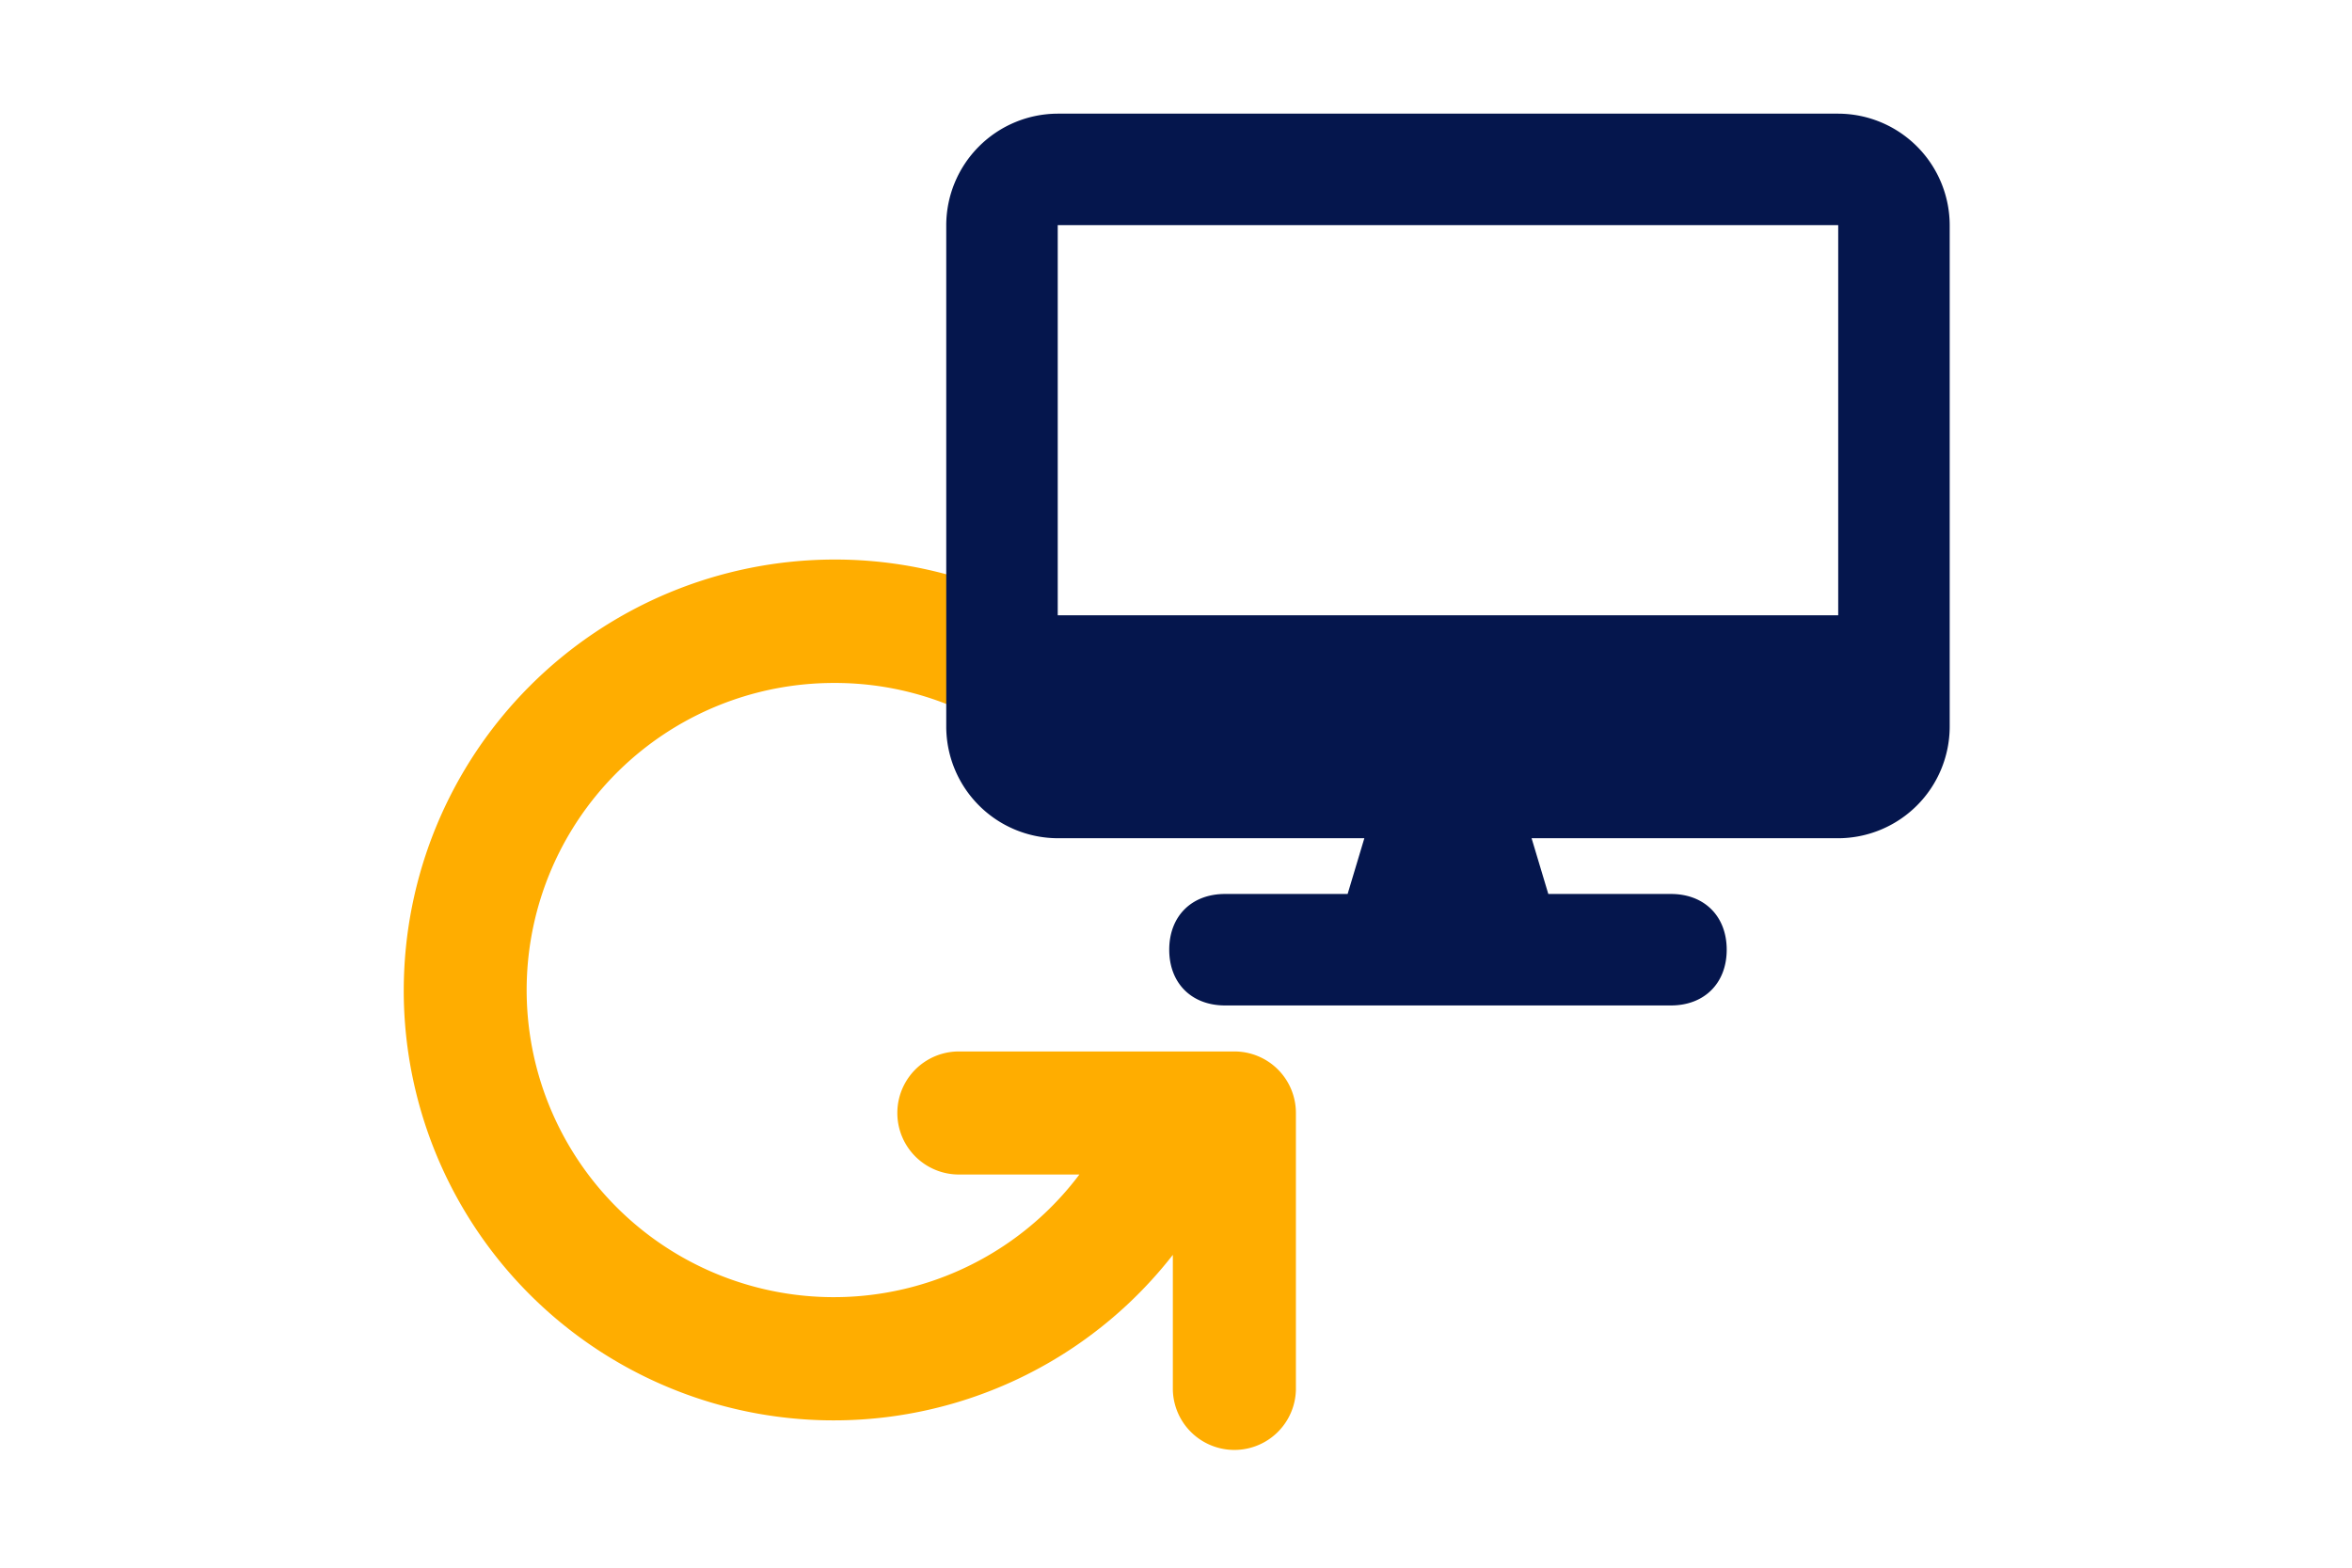
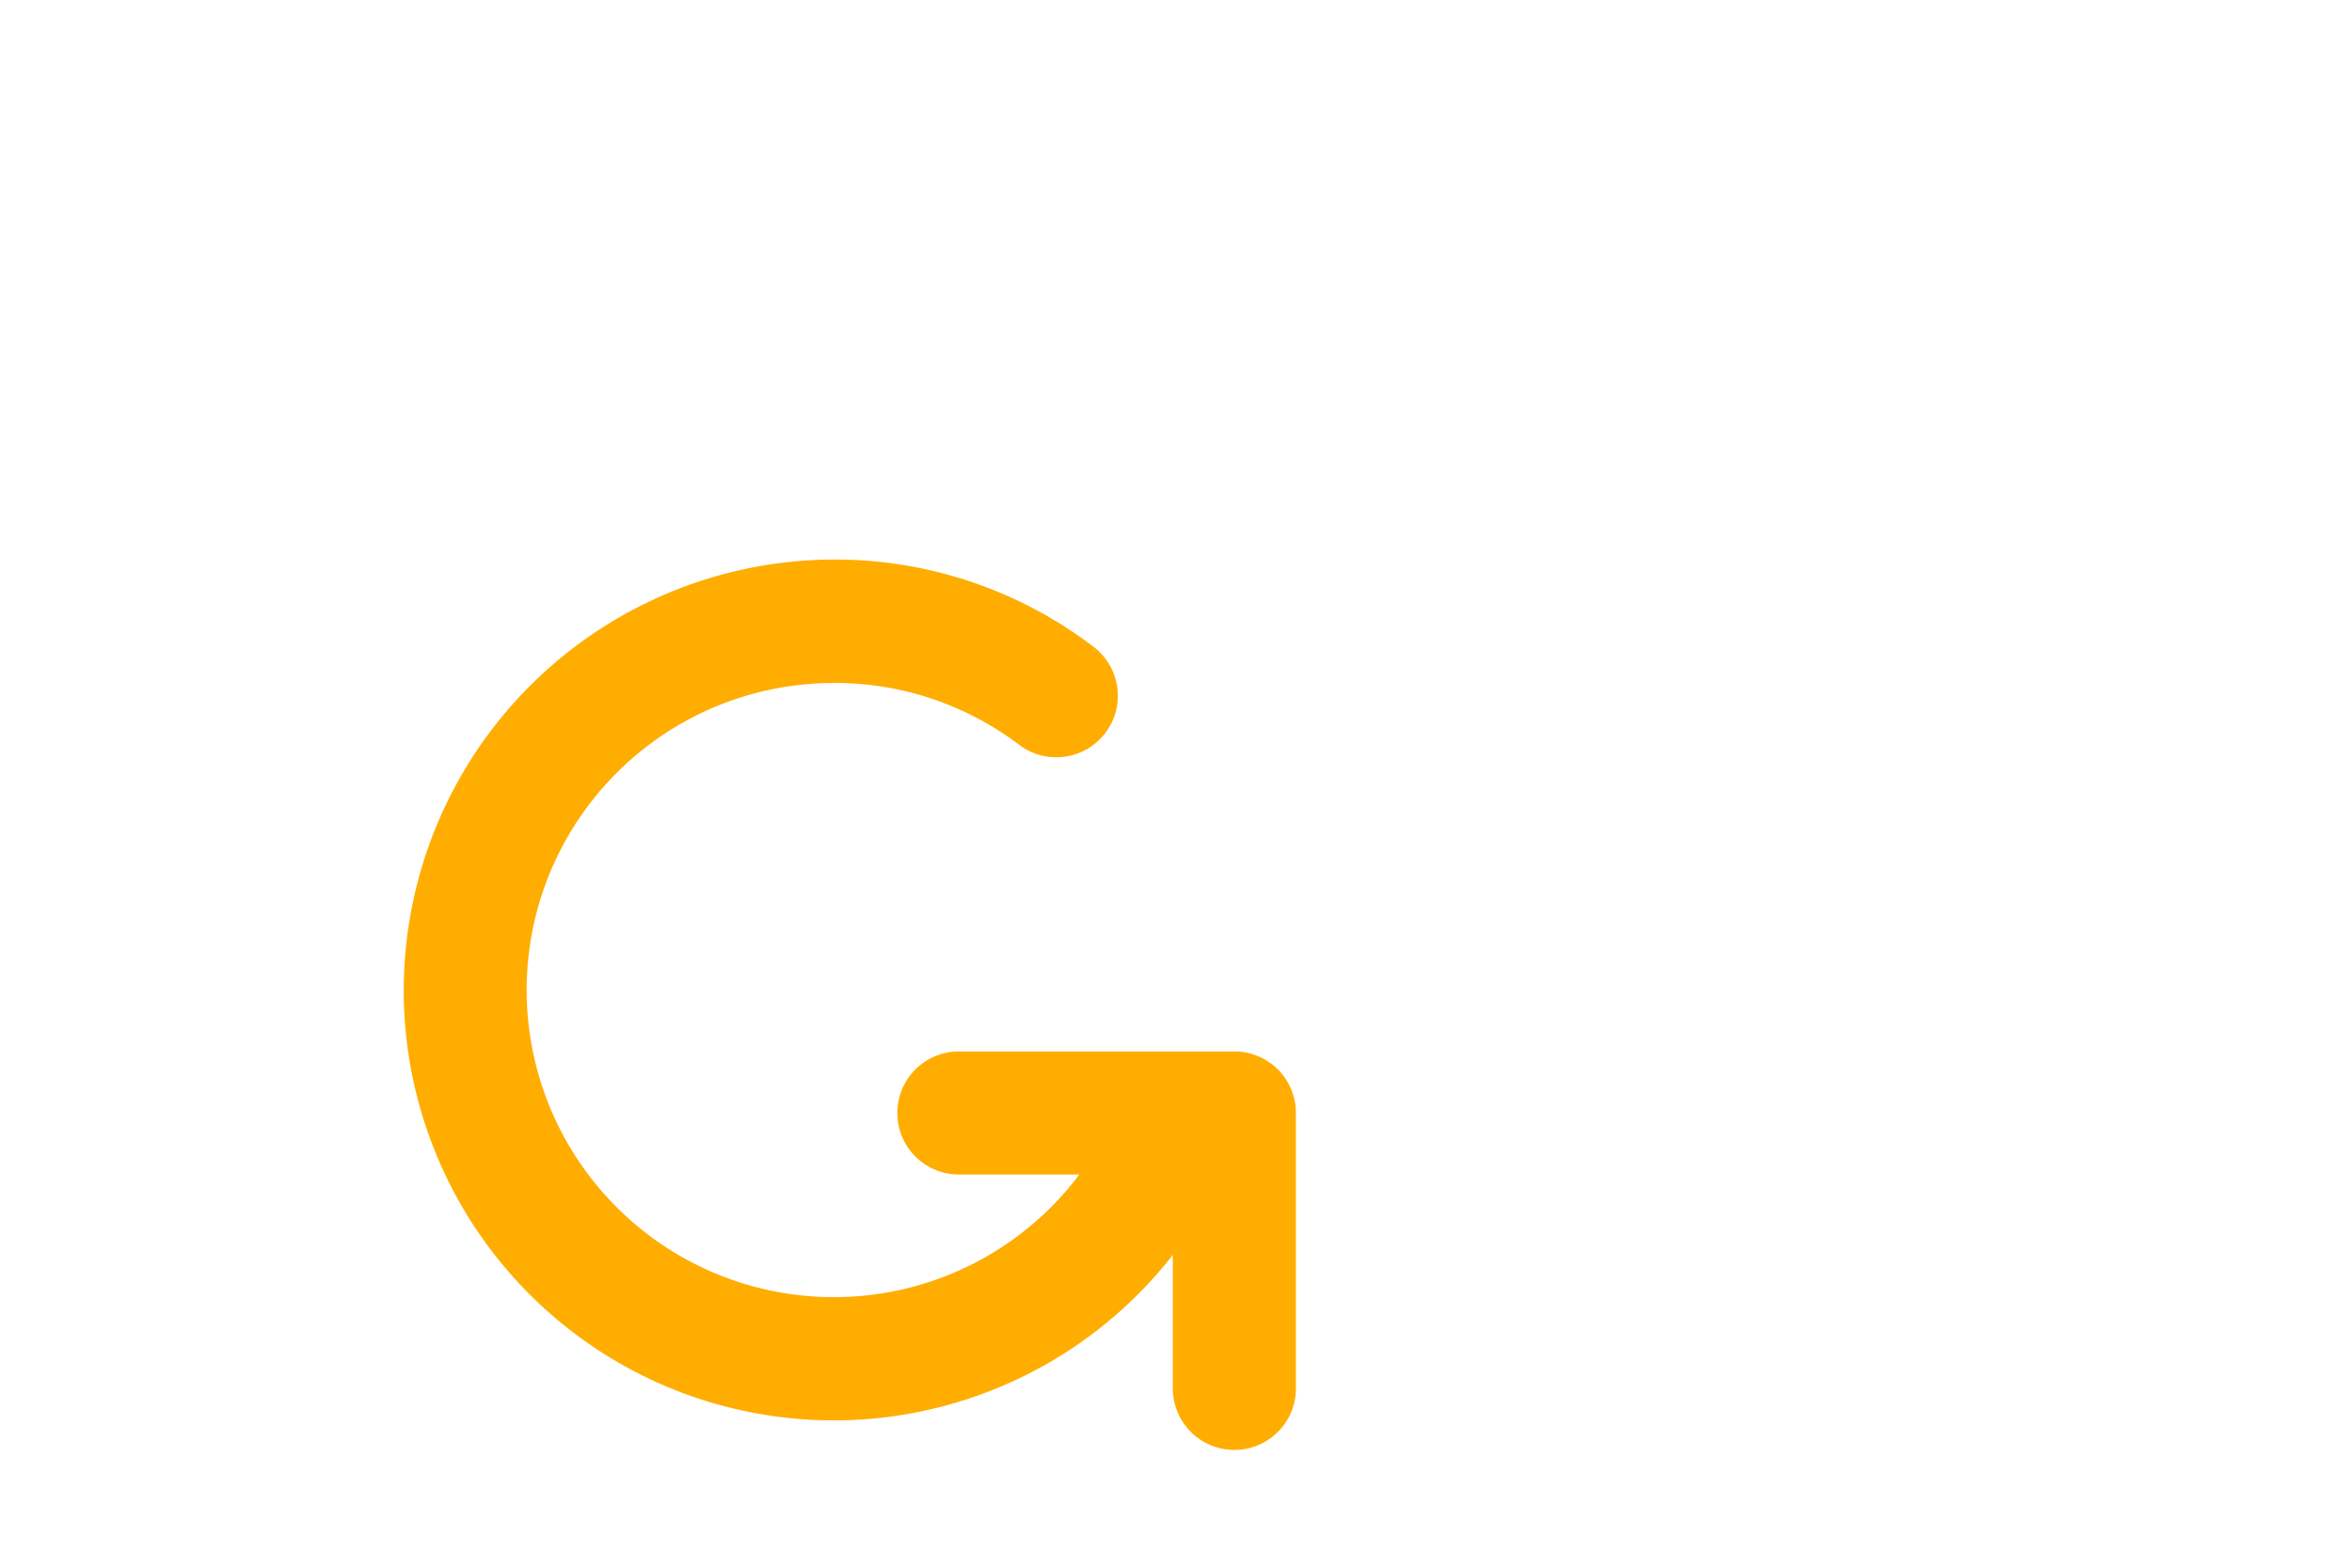
<svg xmlns="http://www.w3.org/2000/svg" width="600" height="400" viewBox="0 0 600 400">
  <g id="Gruppe_248" data-name="Gruppe 248" transform="translate(-974 -5987)">
    <g id="Gruppe_90" data-name="Gruppe 90" transform="translate(600 3939)">
      <rect id="Rechteck_10" data-name="Rechteck 10" width="600" height="400" transform="translate(374 2048)" fill="#fff" />
    </g>
    <g id="Gruppe_135" data-name="Gruppe 135" transform="translate(-396.09 1231.198)">
      <path id="LH-arrow-rotate-left-solid" d="M227.589,117.718A109.983,109.983,0,0,1,117.767,227.54a108.711,108.711,0,0,1-65.824-22.023A15.7,15.7,0,1,1,70.778,180.4a77.691,77.691,0,0,0,47.038,15.647A78.356,78.356,0,1,0,55.23,70.631h31.1a15.7,15.7,0,0,1,0,31.392H15.7A15.679,15.679,0,0,1,0,86.327V15.7a15.7,15.7,0,0,1,31.392,0V50.128a109.7,109.7,0,0,1,196.2,67.59Z" transform="translate(1700.678 5126.11) rotate(180)" fill="#ffad00" />
-       <path id="LH-desktop-solid" d="M28.442,0A28.526,28.526,0,0,0,0,28.442V156.434a28.526,28.526,0,0,0,28.442,28.442h78.217L102.393,199.1H71.106c-8.533,0-14.221,5.688-14.221,14.221s5.688,14.221,14.221,14.221h113.77c8.533,0,14.221-5.688,14.221-14.221S193.409,199.1,184.876,199.1H153.589l-4.266-14.221H227.54a28.526,28.526,0,0,0,28.443-28.442V28.442A28.526,28.526,0,0,0,227.54,0Zm199.1,28.442v99.549H28.442V28.442Z" transform="translate(1611.479 4784.802)" fill="#05164d" />
    </g>
  </g>
</svg>